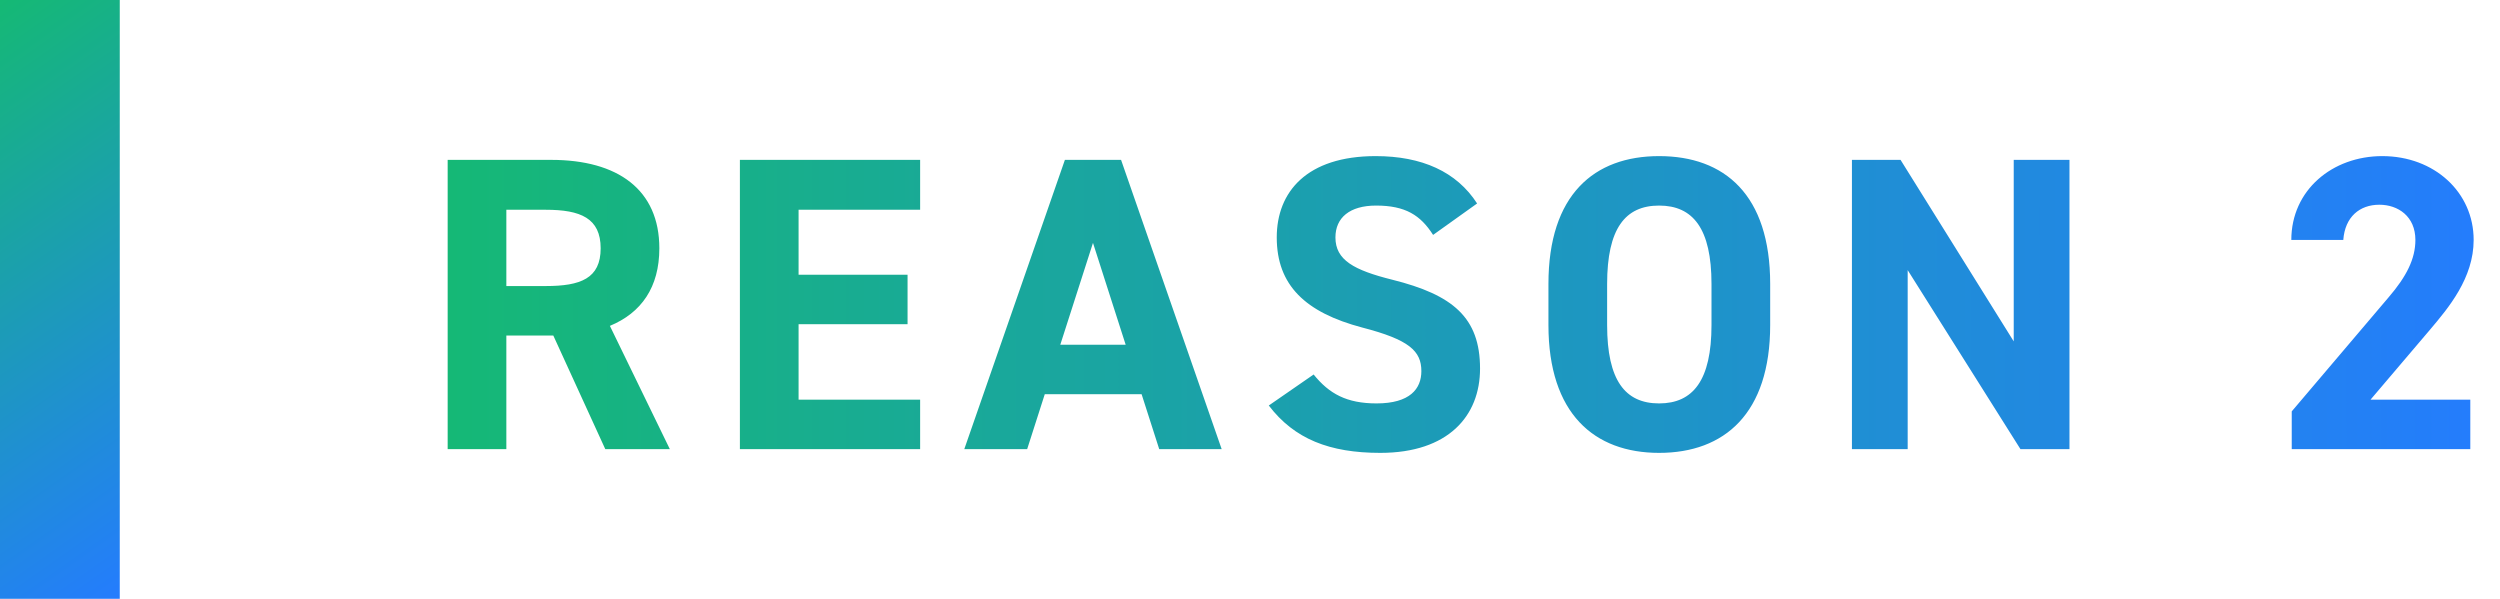
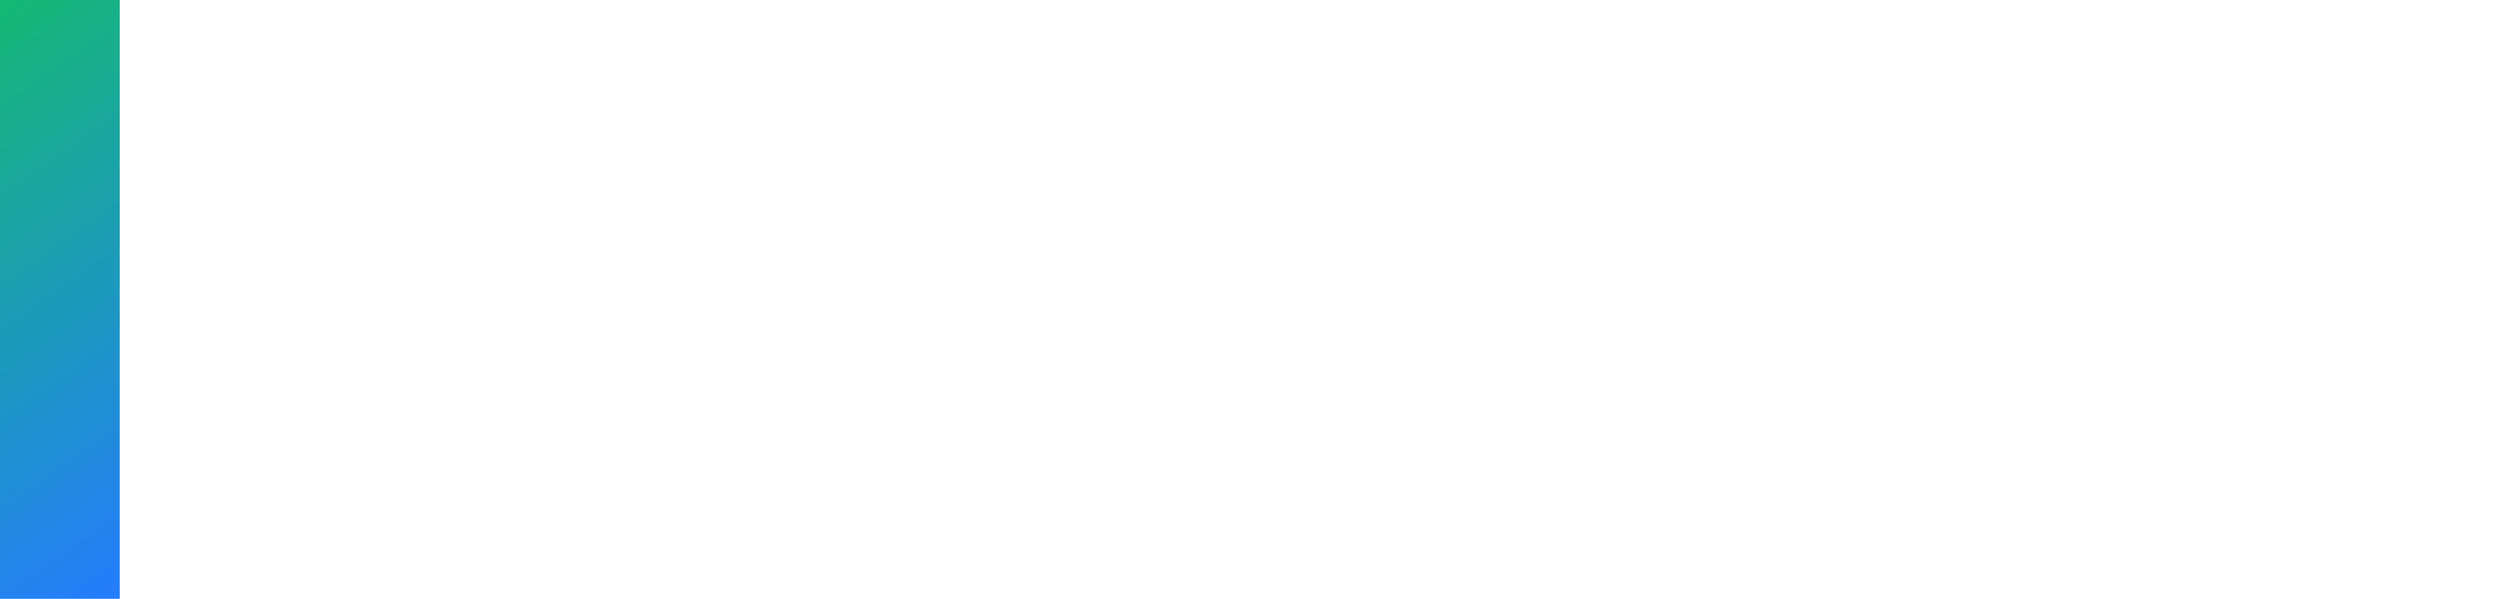
<svg xmlns="http://www.w3.org/2000/svg" width="167" height="40" viewBox="0 0 167 40" fill="none">
  <rect width="8" height="40" fill="url(#paint0_linear_442_7568)" />
-   <path d="M44.744 30H40.432L36.96 22.412H33.824V30H29.904V10.68H36.82C41.272 10.68 44.044 12.668 44.044 16.588C44.044 19.192 42.84 20.9 40.74 21.768L44.744 30ZM33.824 19.108H36.456C38.78 19.108 40.124 18.604 40.124 16.588C40.124 14.572 38.78 14.012 36.456 14.012H33.824V19.108ZM49.425 10.68H61.465V14.012H53.345V18.352H60.625V21.656H53.345V26.696H61.465V30H49.425V10.68ZM68.615 30H64.415L71.135 10.68H74.887L81.607 30H77.435L76.259 26.332H69.791L68.615 30ZM73.011 16.224L70.827 23.028H75.195L73.011 16.224ZM98.671 13.592L95.731 15.692C94.891 14.376 93.883 13.732 91.923 13.732C90.159 13.732 89.207 14.544 89.207 15.86C89.207 17.372 90.439 18.044 93.015 18.688C97.047 19.696 98.867 21.208 98.867 24.624C98.867 27.788 96.739 30.252 92.203 30.252C88.815 30.252 86.463 29.328 84.755 27.088L87.751 25.016C88.787 26.304 89.963 26.948 91.951 26.948C94.191 26.948 94.947 25.968 94.947 24.792C94.947 23.448 94.135 22.692 90.999 21.88C87.191 20.872 85.287 19.052 85.287 15.86C85.287 12.808 87.303 10.428 91.895 10.428C94.975 10.428 97.299 11.464 98.671 13.592ZM118.248 21.712C118.248 27.62 115.196 30.252 110.828 30.252C106.488 30.252 103.436 27.62 103.436 21.712V18.968C103.436 13.004 106.488 10.428 110.828 10.428C115.196 10.428 118.248 13.004 118.248 18.968V21.712ZM107.356 18.968V21.712C107.356 25.408 108.56 26.948 110.828 26.948C113.096 26.948 114.328 25.408 114.328 21.712V18.968C114.328 15.272 113.096 13.732 110.828 13.732C108.56 13.732 107.356 15.272 107.356 18.968ZM134.517 10.68H138.241V30H134.965L127.433 18.044V30H123.709V10.68H126.957L134.517 22.804V10.68ZM165.016 26.696V30H153.088V27.48L159.556 19.864C160.76 18.464 161.348 17.288 161.348 16.028C161.348 14.46 160.2 13.676 158.94 13.676C157.624 13.676 156.644 14.488 156.532 16.028H153.06C153.06 12.696 155.804 10.428 159.136 10.428C162.608 10.428 165.24 12.836 165.24 16.028C165.24 18.576 163.56 20.564 162.328 22.02L158.352 26.696H165.016Z" fill="url(#paint1_linear_442_7568)" />
  <defs>
    <linearGradient id="paint0_linear_442_7568" x1="0" y1="0" x2="21.467" y2="30.531" gradientUnits="userSpaceOnUse">
      <stop stop-color="#15B974" />
      <stop offset="1" stop-color="#247CFE" />
    </linearGradient>
    <linearGradient id="paint1_linear_442_7568" x1="28" y1="20.5" x2="167" y2="20.5" gradientUnits="userSpaceOnUse">
      <stop stop-color="#15B974" />
      <stop offset="1" stop-color="#247CFE" />
    </linearGradient>
  </defs>
</svg>